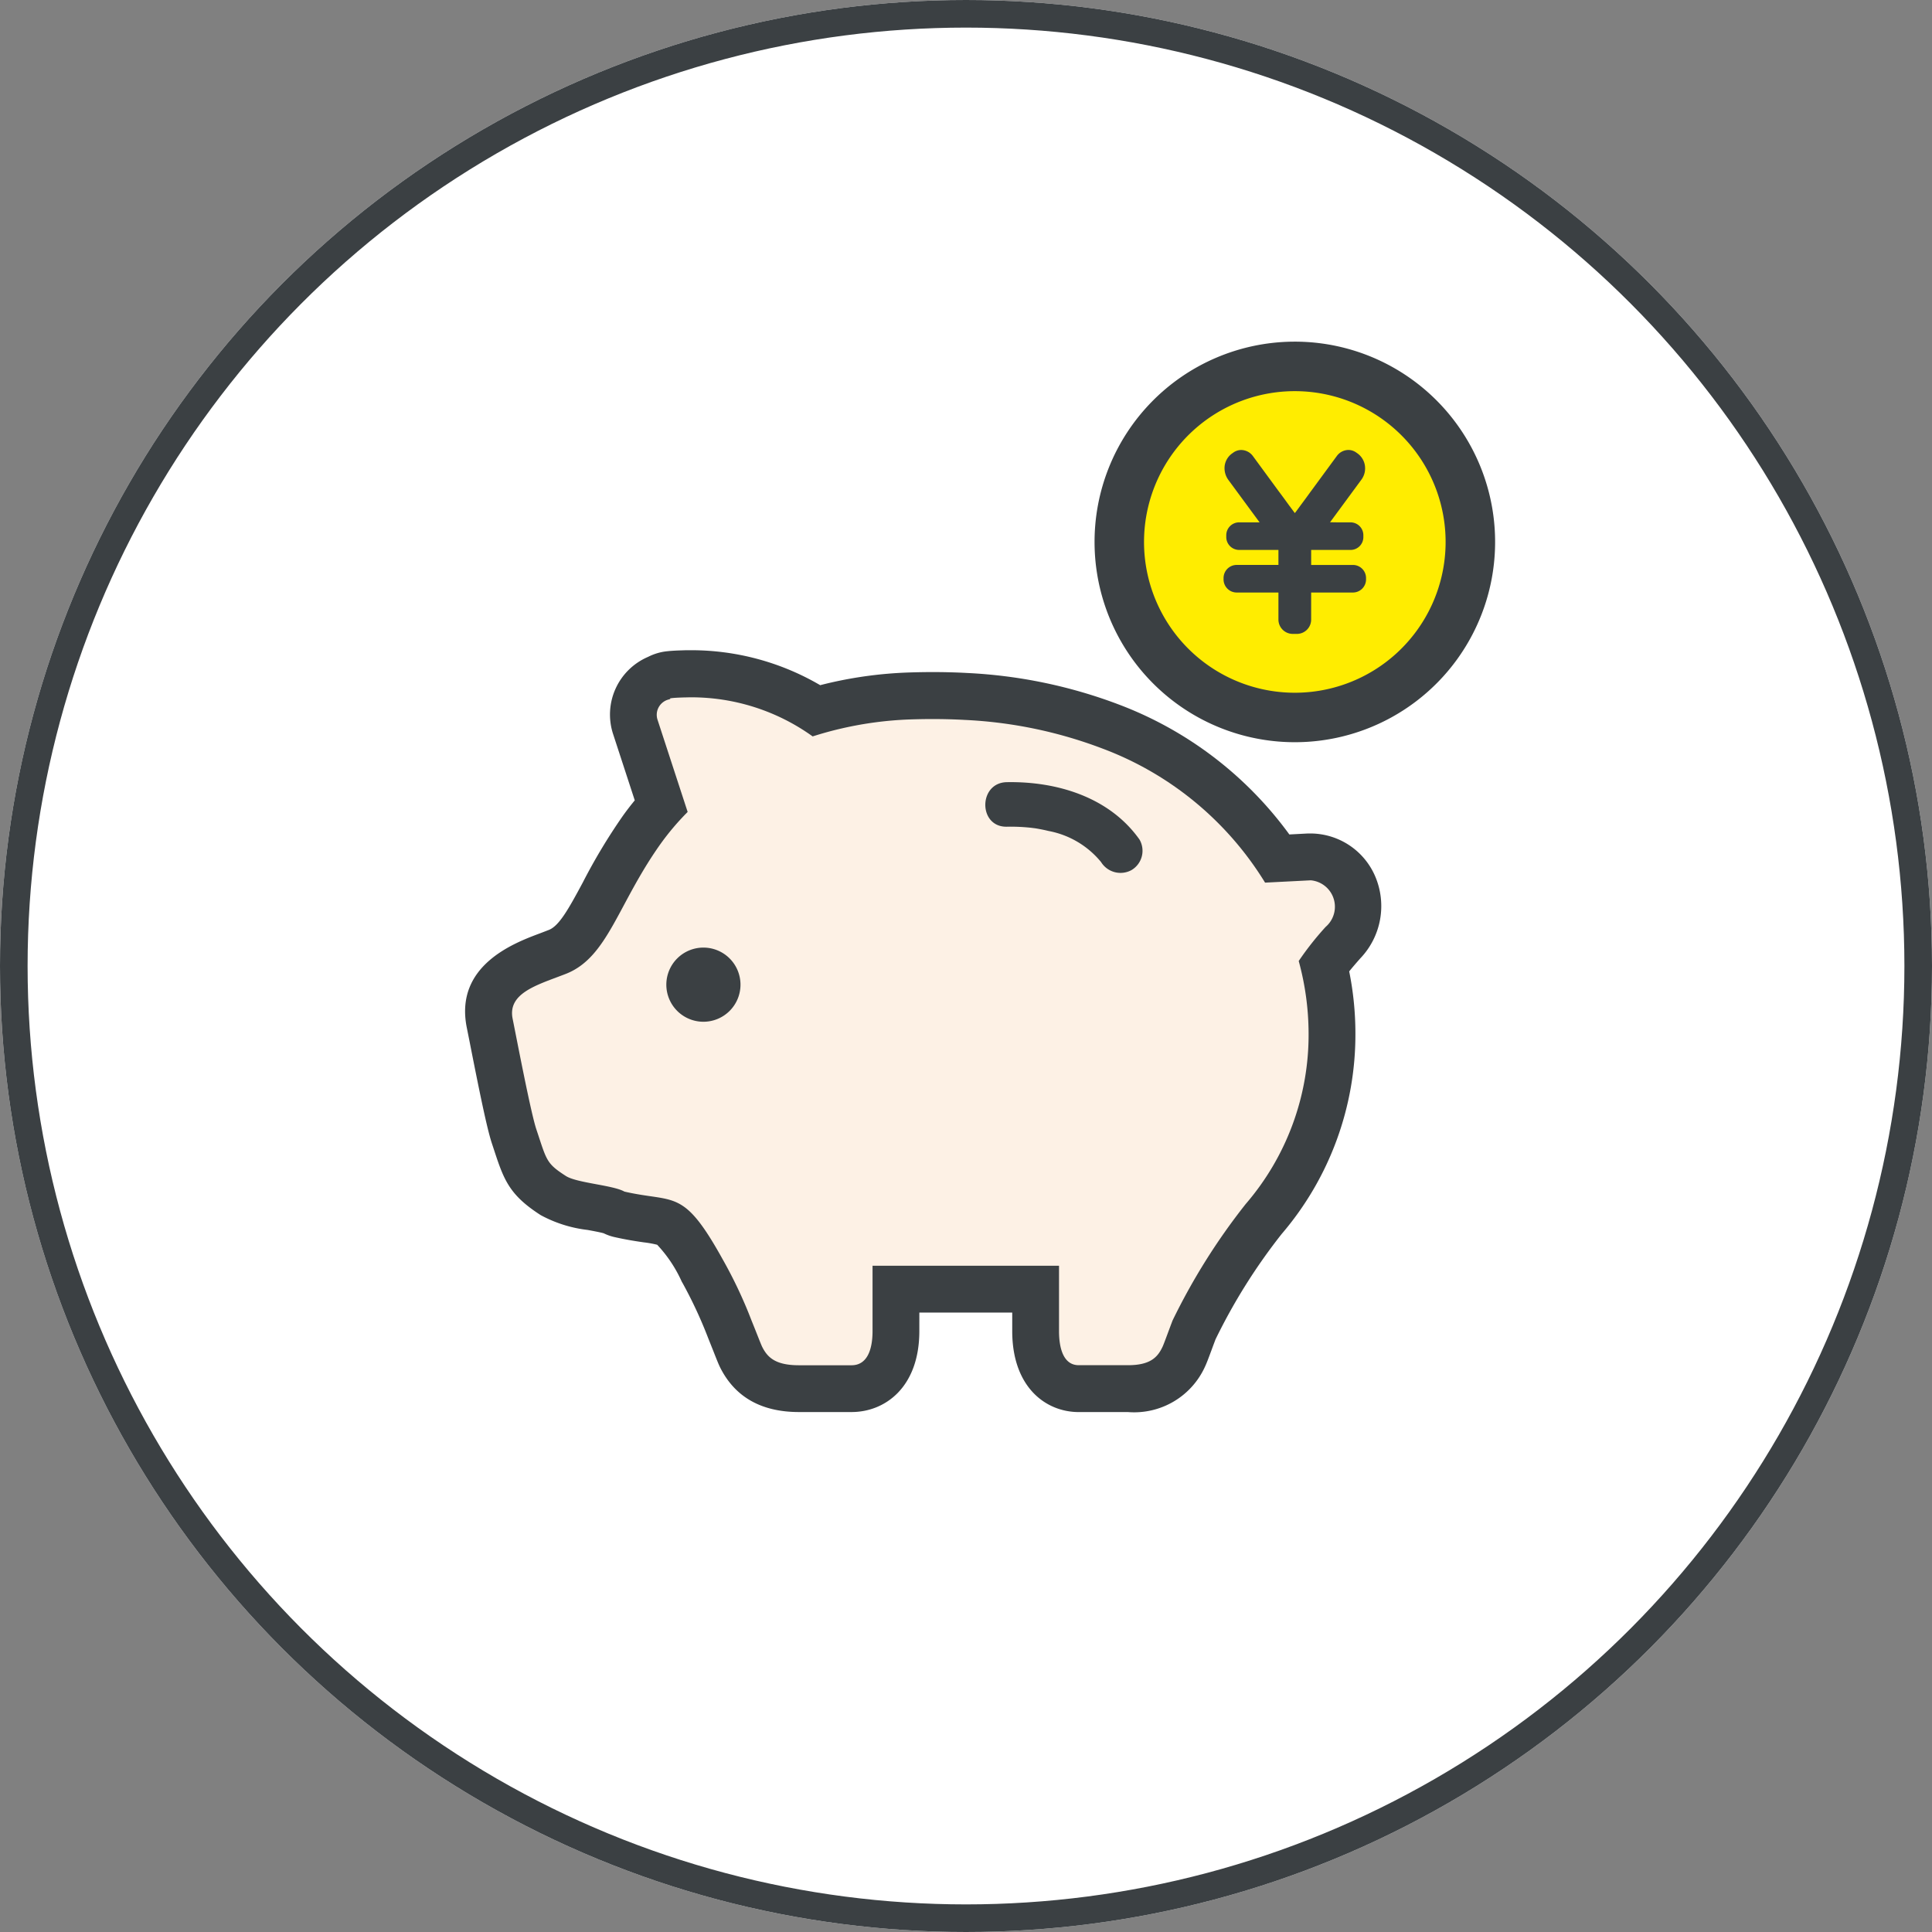
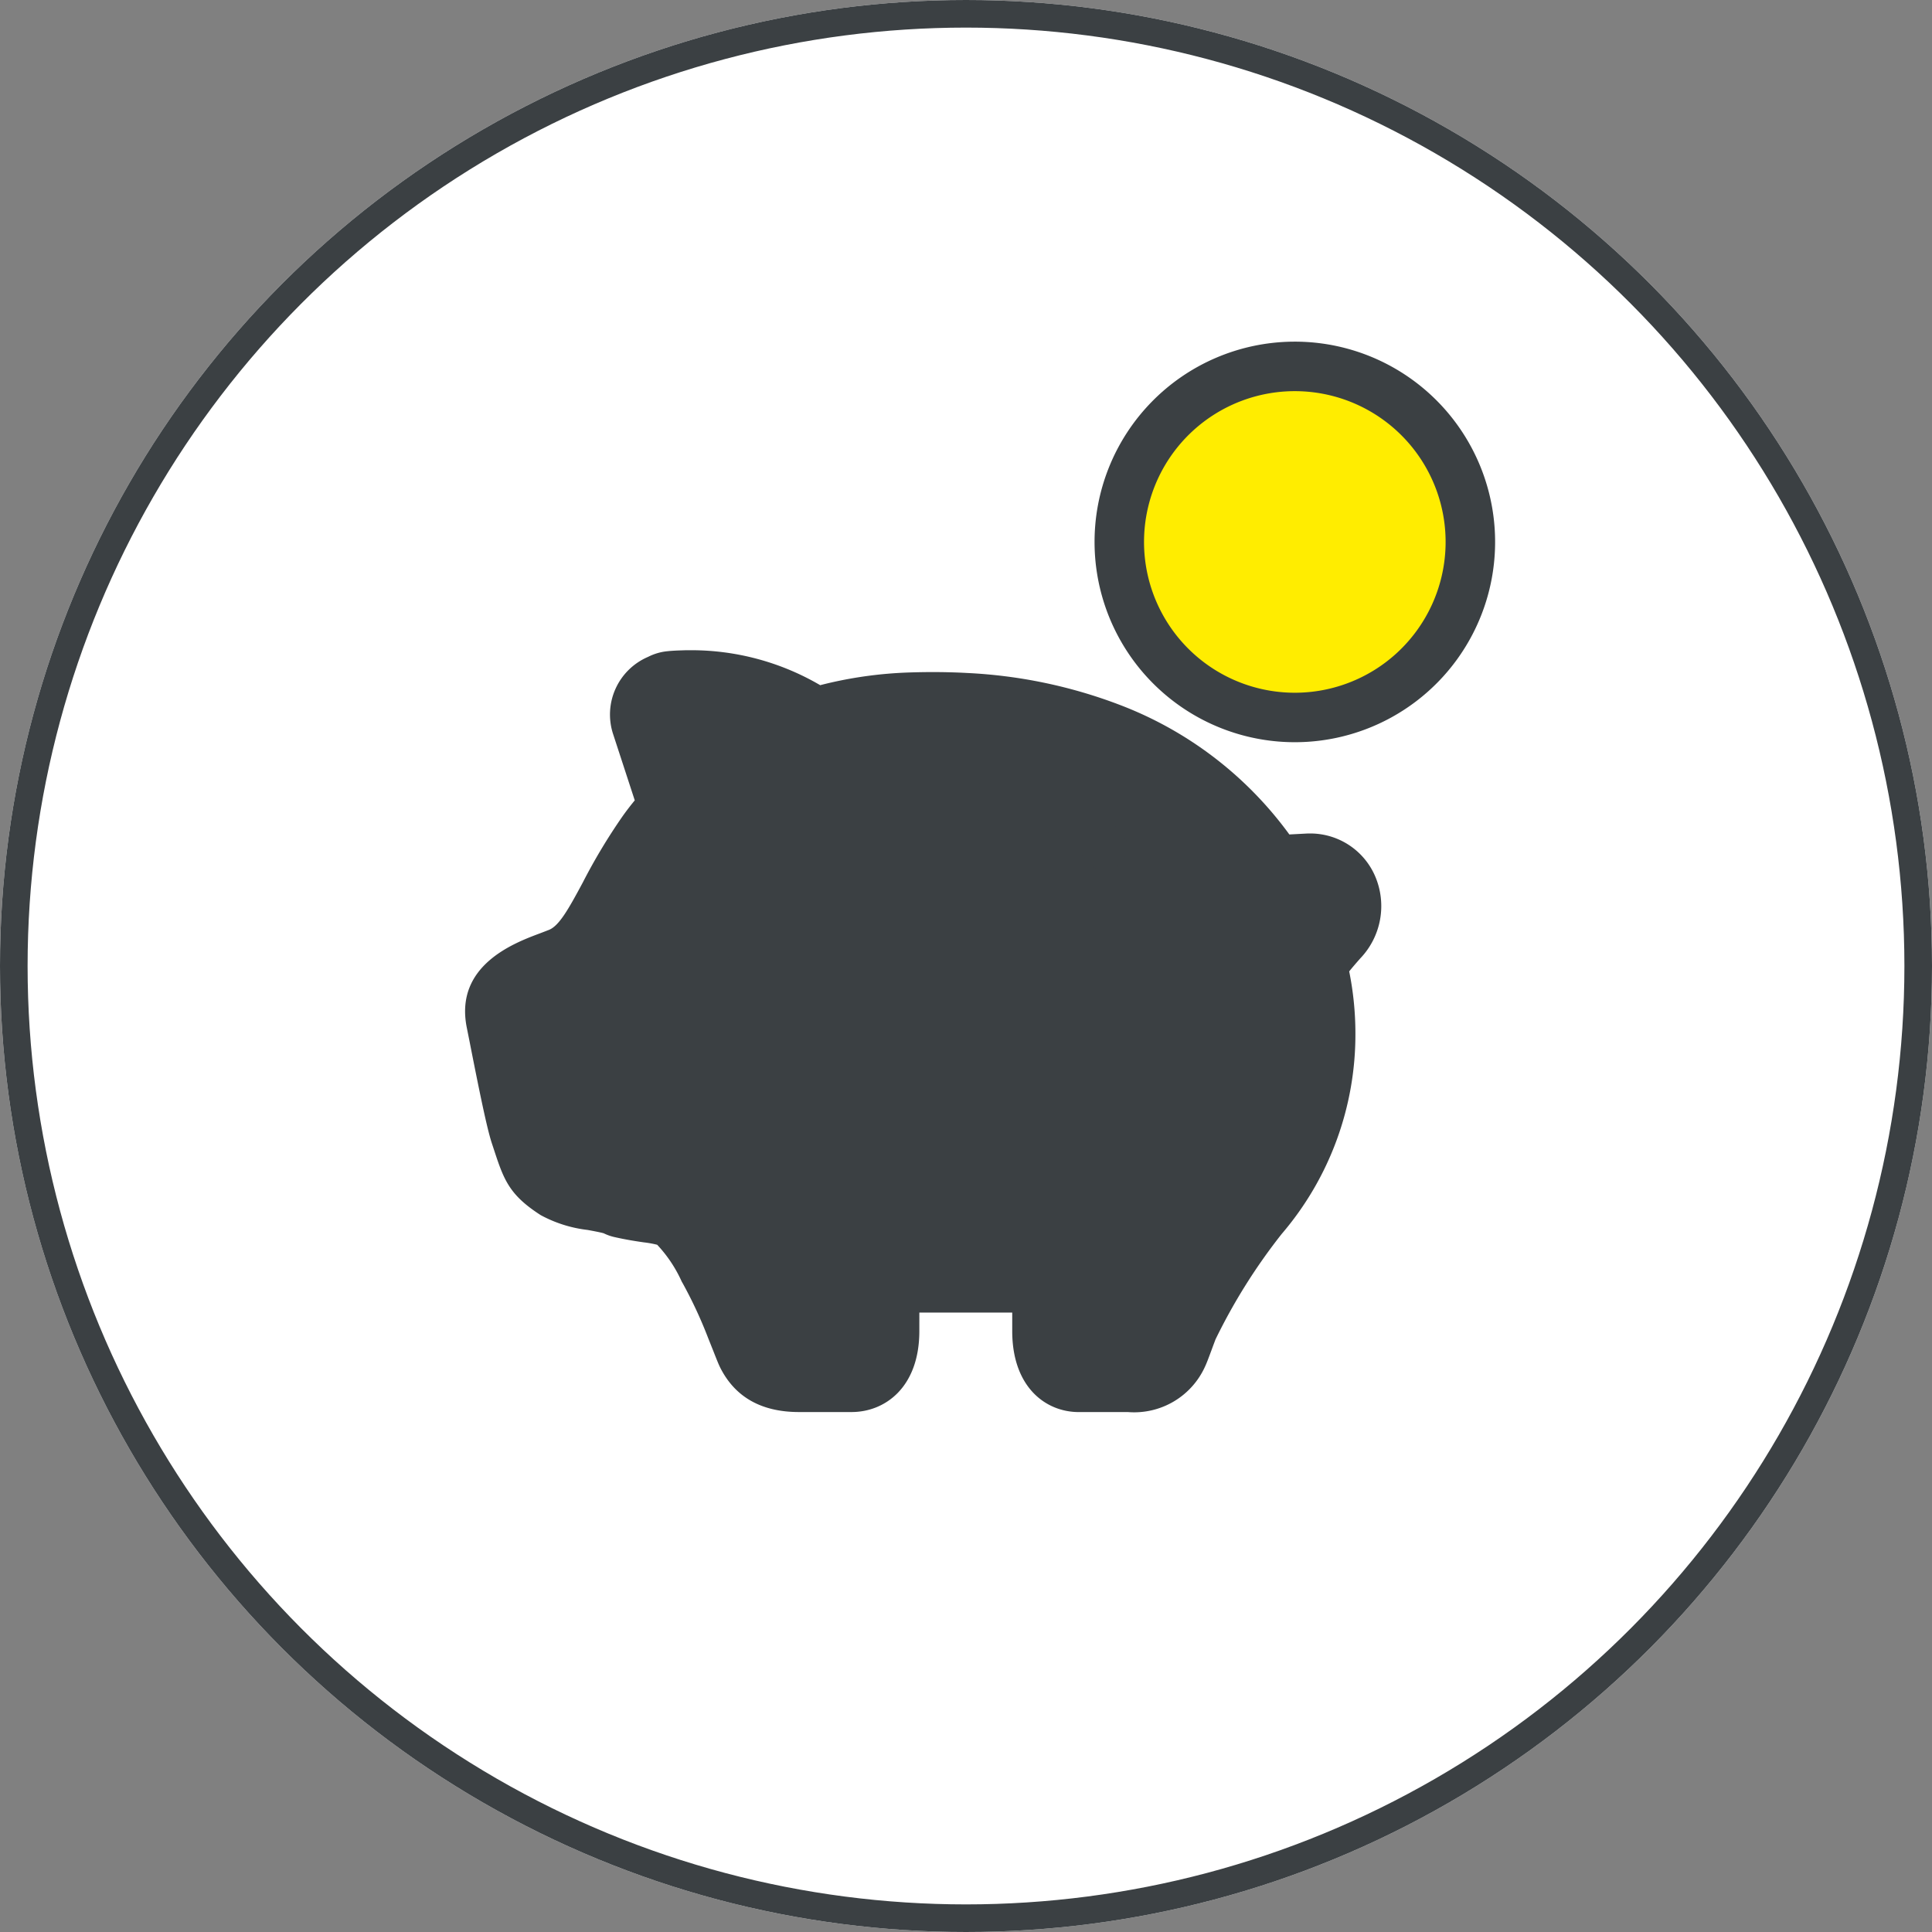
<svg xmlns="http://www.w3.org/2000/svg" width="140" height="140" viewBox="0 0 140 140">
  <rect x="0" y="0" width="140" height="140" fill="#808080" stroke="none" />
  <g id="グループ_13812" data-name="グループ 13812" transform="translate(16532 12763)">
    <g id="楕円形_908" data-name="楕円形 908" transform="translate(-16532 -12763)" fill="#fff" stroke="#3b4043" stroke-width="2">
      <circle cx="70" cy="70" r="70" stroke="none" />
      <circle cx="70" cy="70" r="69" fill="none" />
    </g>
    <g id="グループ_13557" data-name="グループ 13557" transform="translate(-16498.299 -12738.419)">
      <path id="パス_47375" data-name="パス 47375" d="M658.607,45.524a5.12,5.12,0,0,0-4.638-3.091l-.235,0-1.341.071a27.138,27.138,0,0,0-12.316-9.4,35.786,35.786,0,0,0-11.015-2.3c-.828-.046-1.673-.067-2.515-.067q-.908,0-1.851.034a29.909,29.909,0,0,0-5.449.71c-.282.063-.565.132-.849.206a18.5,18.5,0,0,0-9.364-2.534c-.2,0-.391,0-.576.008-.49.013-.845.034-1.114.063a3.934,3.934,0,0,0-1.421.412,4.544,4.544,0,0,0-2.536,5.585l1.572,4.812q-.47.57-.883,1.152a42.088,42.088,0,0,0-2.887,4.808c-1.038,1.933-1.711,3.133-2.454,3.429l-.063.023-.189.074-.418.16c-1.849.693-6.18,2.318-5.279,6.817l.2,1c.767,3.9,1.278,6.365,1.62,7.395l.2.605c.689,2.1,1.118,3.165,3.331,4.589a9.4,9.4,0,0,0,3.409,1.078c.372.069.916.17,1.16.24a3.471,3.471,0,0,0,.75.269c.88.2,1.595.309,2.169.391a7.316,7.316,0,0,1,.96.174,9.731,9.731,0,0,1,1.782,2.677l.065.111A32.2,32.2,0,0,1,610.279,79c.143.355.271.681.383.96.248.63.363.92.487,1.173,1.08,2.15,3,3.225,5.711,3.225h3.808c2.446,0,4.913-1.813,4.913-5.867V77.15h6.731v1.343c0,4.054,2.421,5.867,4.821,5.867h3.572a5.636,5.636,0,0,0,5.573-3.284c.126-.269.242-.578.492-1.252.08-.219.172-.464.271-.727a41.858,41.858,0,0,1,4.793-7.639,22.222,22.222,0,0,0,5.346-14.588,22.765,22.765,0,0,0-.45-4.444c.231-.286.5-.6.807-.946A5.484,5.484,0,0,0,658.607,45.524Z" transform="translate(-592.663 -6.617)" fill="#3b4043" />
-       <path id="パス_47376" data-name="パス 47376" d="M676.946,71.029a21.754,21.754,0,0,0-1.952,2.473,20.052,20.052,0,0,1,.715,5.195,18.779,18.779,0,0,1-4.56,12.419,45.912,45.912,0,0,0-5.3,8.443h0c-.355.937-.618,1.677-.723,1.9-.355.759-.893,1.332-2.5,1.332h-3.572c-1.07,0-1.429-1.143-1.429-2.475V95.584H644.112v4.737c0,1.332-.383,2.475-1.521,2.475h-3.808c-1.715,0-2.286-.574-2.667-1.332-.111-.227-.389-.967-.769-1.9a33.076,33.076,0,0,0-2.1-4.453c-2.877-5.188-3.442-4.058-7.117-4.9v0c-.817-.469-3.448-.62-4.241-1.131-1.442-.927-1.383-1.122-2.148-3.406-.4-1.219-1.374-6.315-1.711-7.994-.364-1.818,1.708-2.423,3.612-3.152l.261-.1c3.035-1.2,3.741-5.052,6.855-9.423a18.749,18.749,0,0,1,1.956-2.305l-2.181-6.676a1.146,1.146,0,0,1,.956-1.5s-.475-.08.992-.122c.151,0,.309-.008.471-.008a15.074,15.074,0,0,1,8.82,2.833c.691-.221,1.406-.42,2.148-.588A26.176,26.176,0,0,1,646.745,56q.876-.031,1.723-.031,1.188,0,2.322.063a32.263,32.263,0,0,1,9.975,2.072,23.475,23.475,0,0,1,11.791,9.719l3.266-.166.069,0A1.923,1.923,0,0,1,676.946,71.029Z" transform="translate(-614.585 -28.445)" fill="#fdf1e5" />
      <path id="パス_47377" data-name="パス 47377" d="M703.79,189.306a2.687,2.687,0,1,0,2.686,2.688A2.687,2.687,0,0,0,703.79,189.306Z" transform="translate(-686.518 -145.221)" fill="#3b4043" />
      <path id="パス_47381" data-name="パス 47381" d="M14.512,0A14.513,14.513,0,1,1,0,14.513,14.513,14.513,0,0,1,14.512,0Z" transform="translate(45.438 0.355) rotate(-0.701)" fill="#3b4043" />
      <path id="パス_47380" data-name="パス 47380" d="M10.928,0A10.927,10.927,0,1,1,0,10.927,10.927,10.927,0,0,1,10.928,0Z" transform="translate(48.83 25.235) rotate(-88.028)" fill="#ffed00" />
-       <path id="パス_47378" data-name="パス 47378" d="M983.073-54.535H986.1v1.963a1.04,1.04,0,0,0,1.036,1.036h.3a1.035,1.035,0,0,0,1.035-1.036v-1.963H991.5a.952.952,0,0,0,.949-.949v-.1a.952.952,0,0,0-.949-.949h-3.028v-1.087h2.855a.929.929,0,0,0,.927-.927v-.138a.931.931,0,0,0-.927-.934h-.942l-.539-.008,0-.009.044-.057,2.217-3.013a1.376,1.376,0,0,0,.261-1.015,1.323,1.323,0,0,0-.514-.876l-.123-.087a.97.97,0,0,0-.565-.181,1.053,1.053,0,0,0-.833.435L988.476-61.9l-.065.087-.326.449-.355.479-.34.463-.087.113-.015.016-.441-.591-.348-.479-.333-.449L986.1-61.9l-1.854-2.528a1.068,1.068,0,0,0-.84-.435.988.988,0,0,0-.565.181l-.123.087a1.32,1.32,0,0,0-.514.876,1.445,1.445,0,0,0,.26,1.014l2.217,3.013.031.035.014.037h-1.479a.935.935,0,0,0-.927.934v.138a.934.934,0,0,0,.927.927H986.1v1.087h-3.028a.952.952,0,0,0-.949.949v.1A.953.953,0,0,0,983.073-54.535Z" transform="translate(-927.161 72.89)" fill="#3b4043" />
-       <path id="パス_47379" data-name="パス 47379" d="M874.482,103.381q.647-.012,1.293.035.214.016.429.038c.017,0,.5.066.2.021q.562.083,1.114.217a6.451,6.451,0,0,1,3.8,2.252,1.658,1.658,0,0,0,2.208.579,1.627,1.627,0,0,0,.579-2.208c-2.175-3.075-5.982-4.227-9.617-4.161-2.075.037-2.081,3.265,0,3.228Z" transform="translate(-835.231 -68.056)" fill="#3b4043" />
+       <path id="パス_47379" data-name="パス 47379" d="M874.482,103.381q.647-.012,1.293.035.214.016.429.038c.017,0,.5.066.2.021a6.451,6.451,0,0,1,3.8,2.252,1.658,1.658,0,0,0,2.208.579,1.627,1.627,0,0,0,.579-2.208c-2.175-3.075-5.982-4.227-9.617-4.161-2.075.037-2.081,3.265,0,3.228Z" transform="translate(-835.231 -68.056)" fill="#3b4043" />
    </g>
  </g>
</svg>